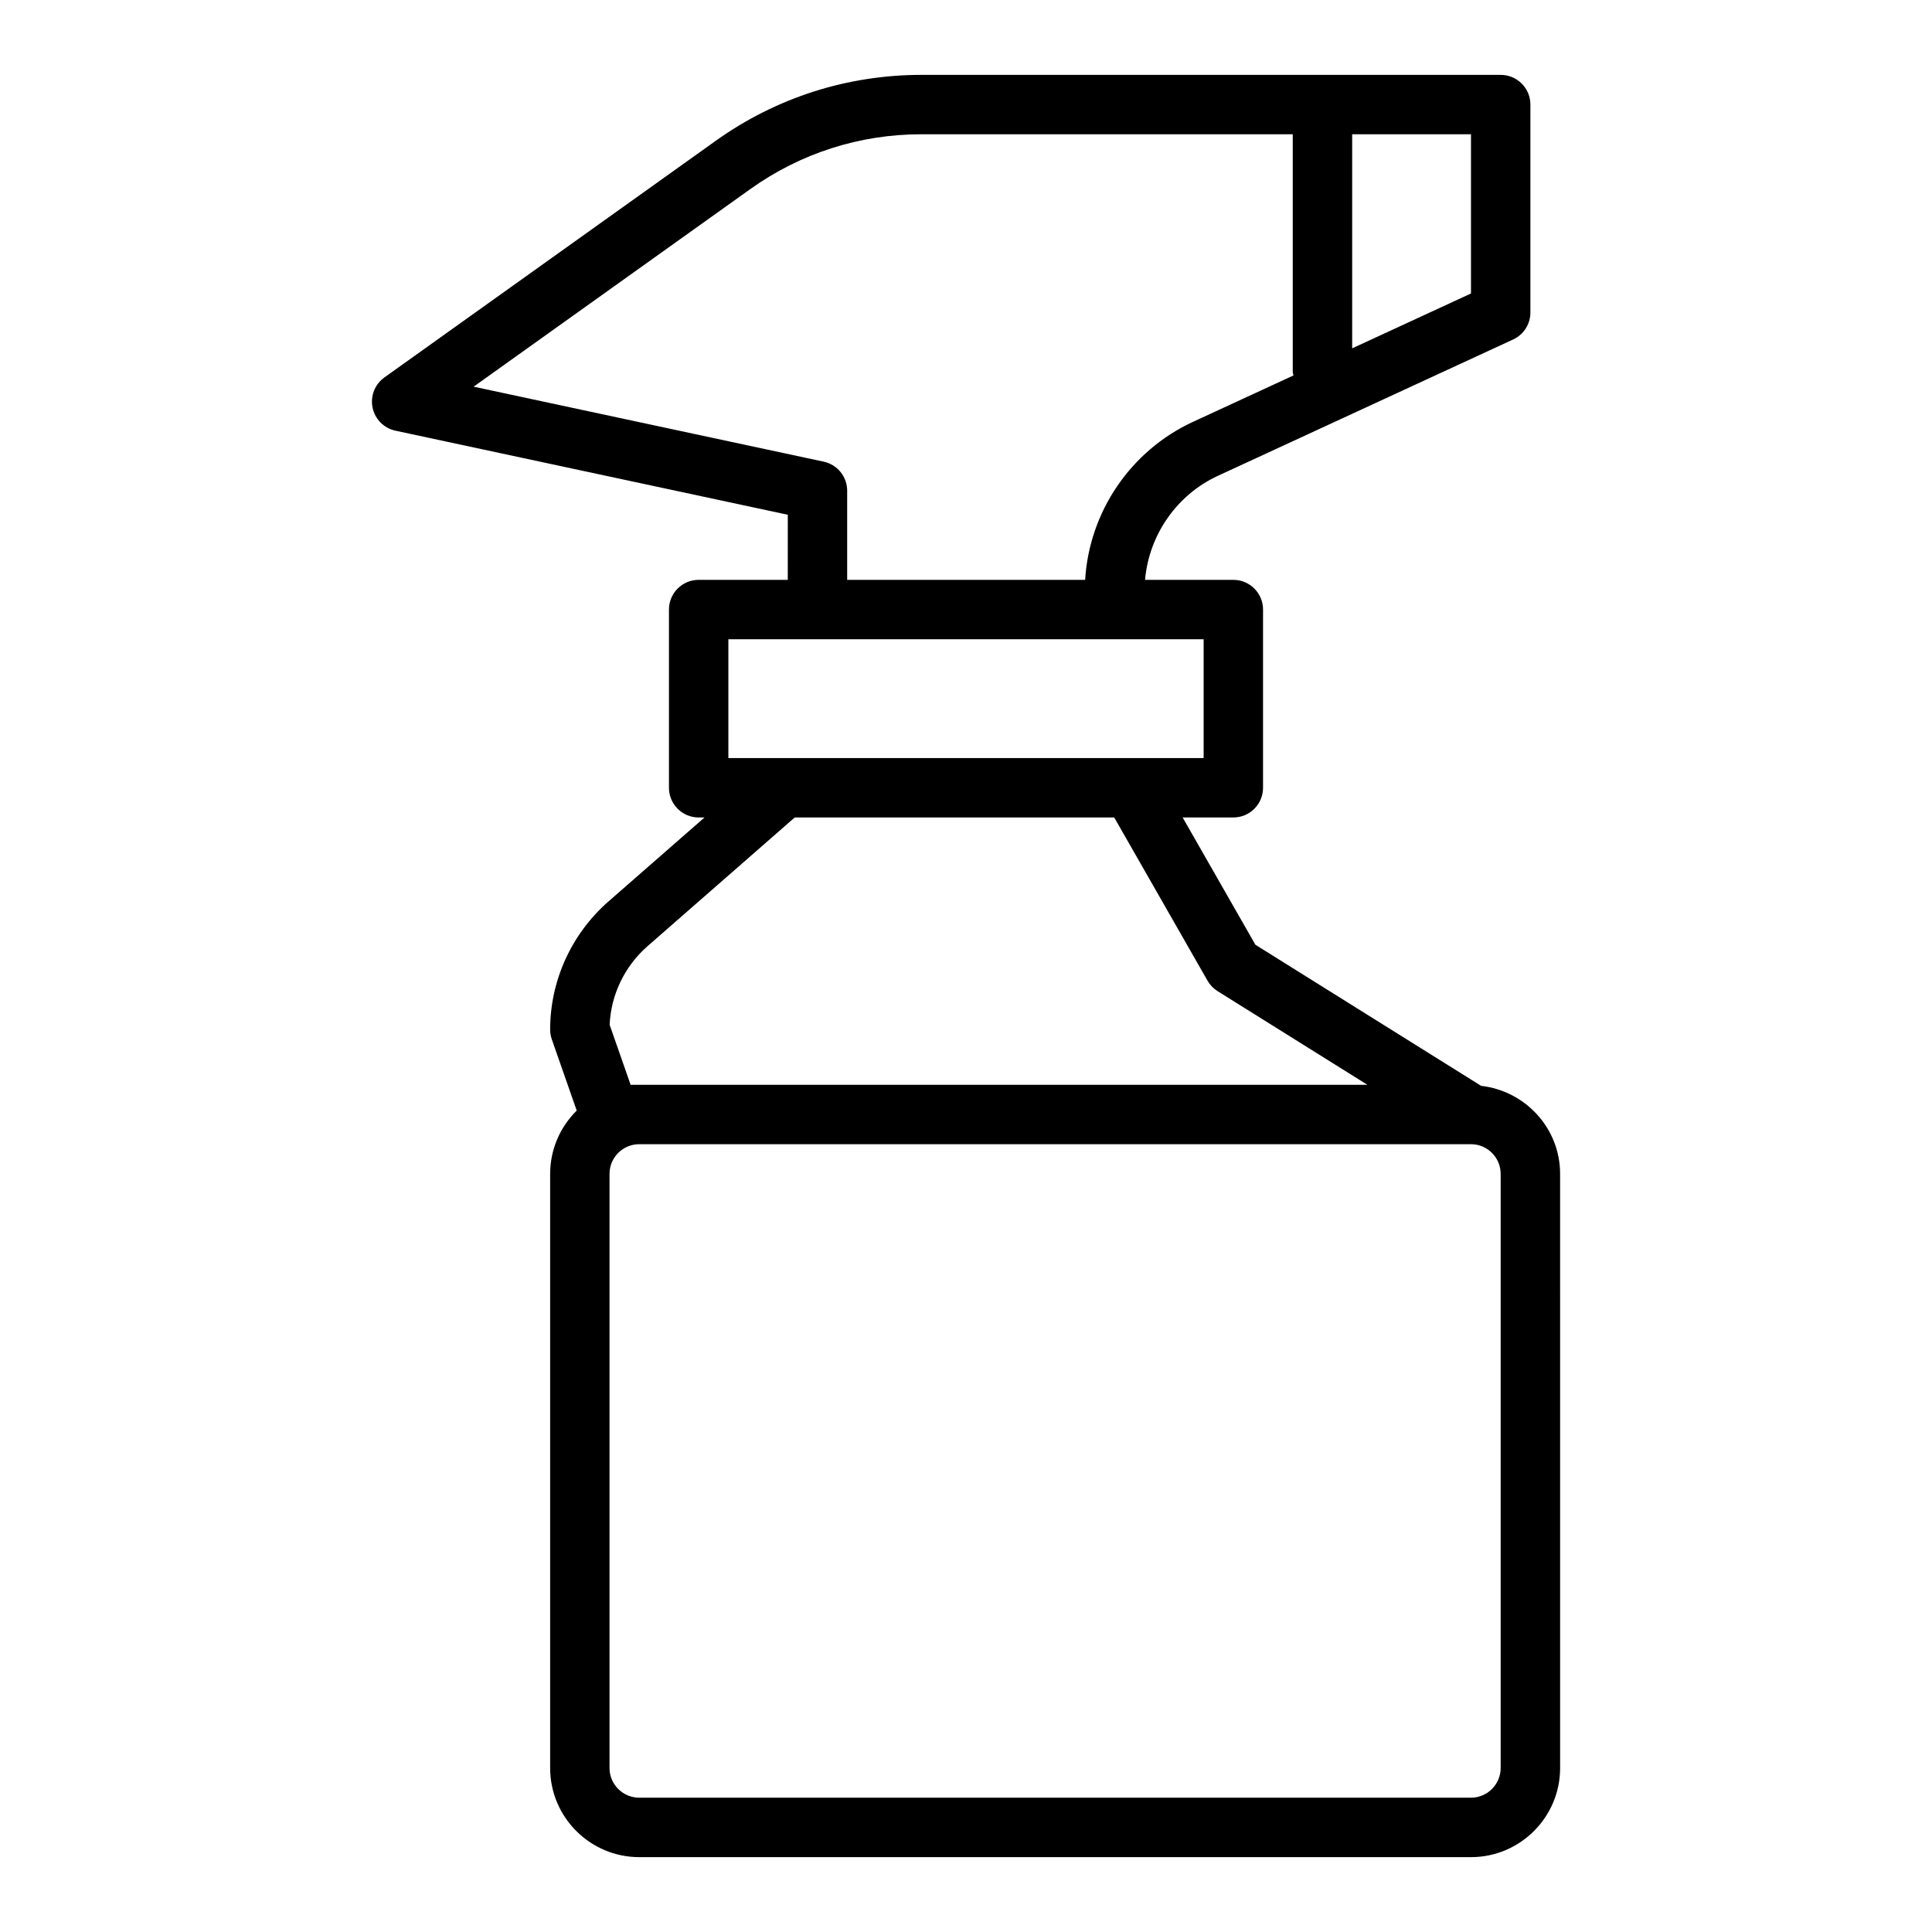
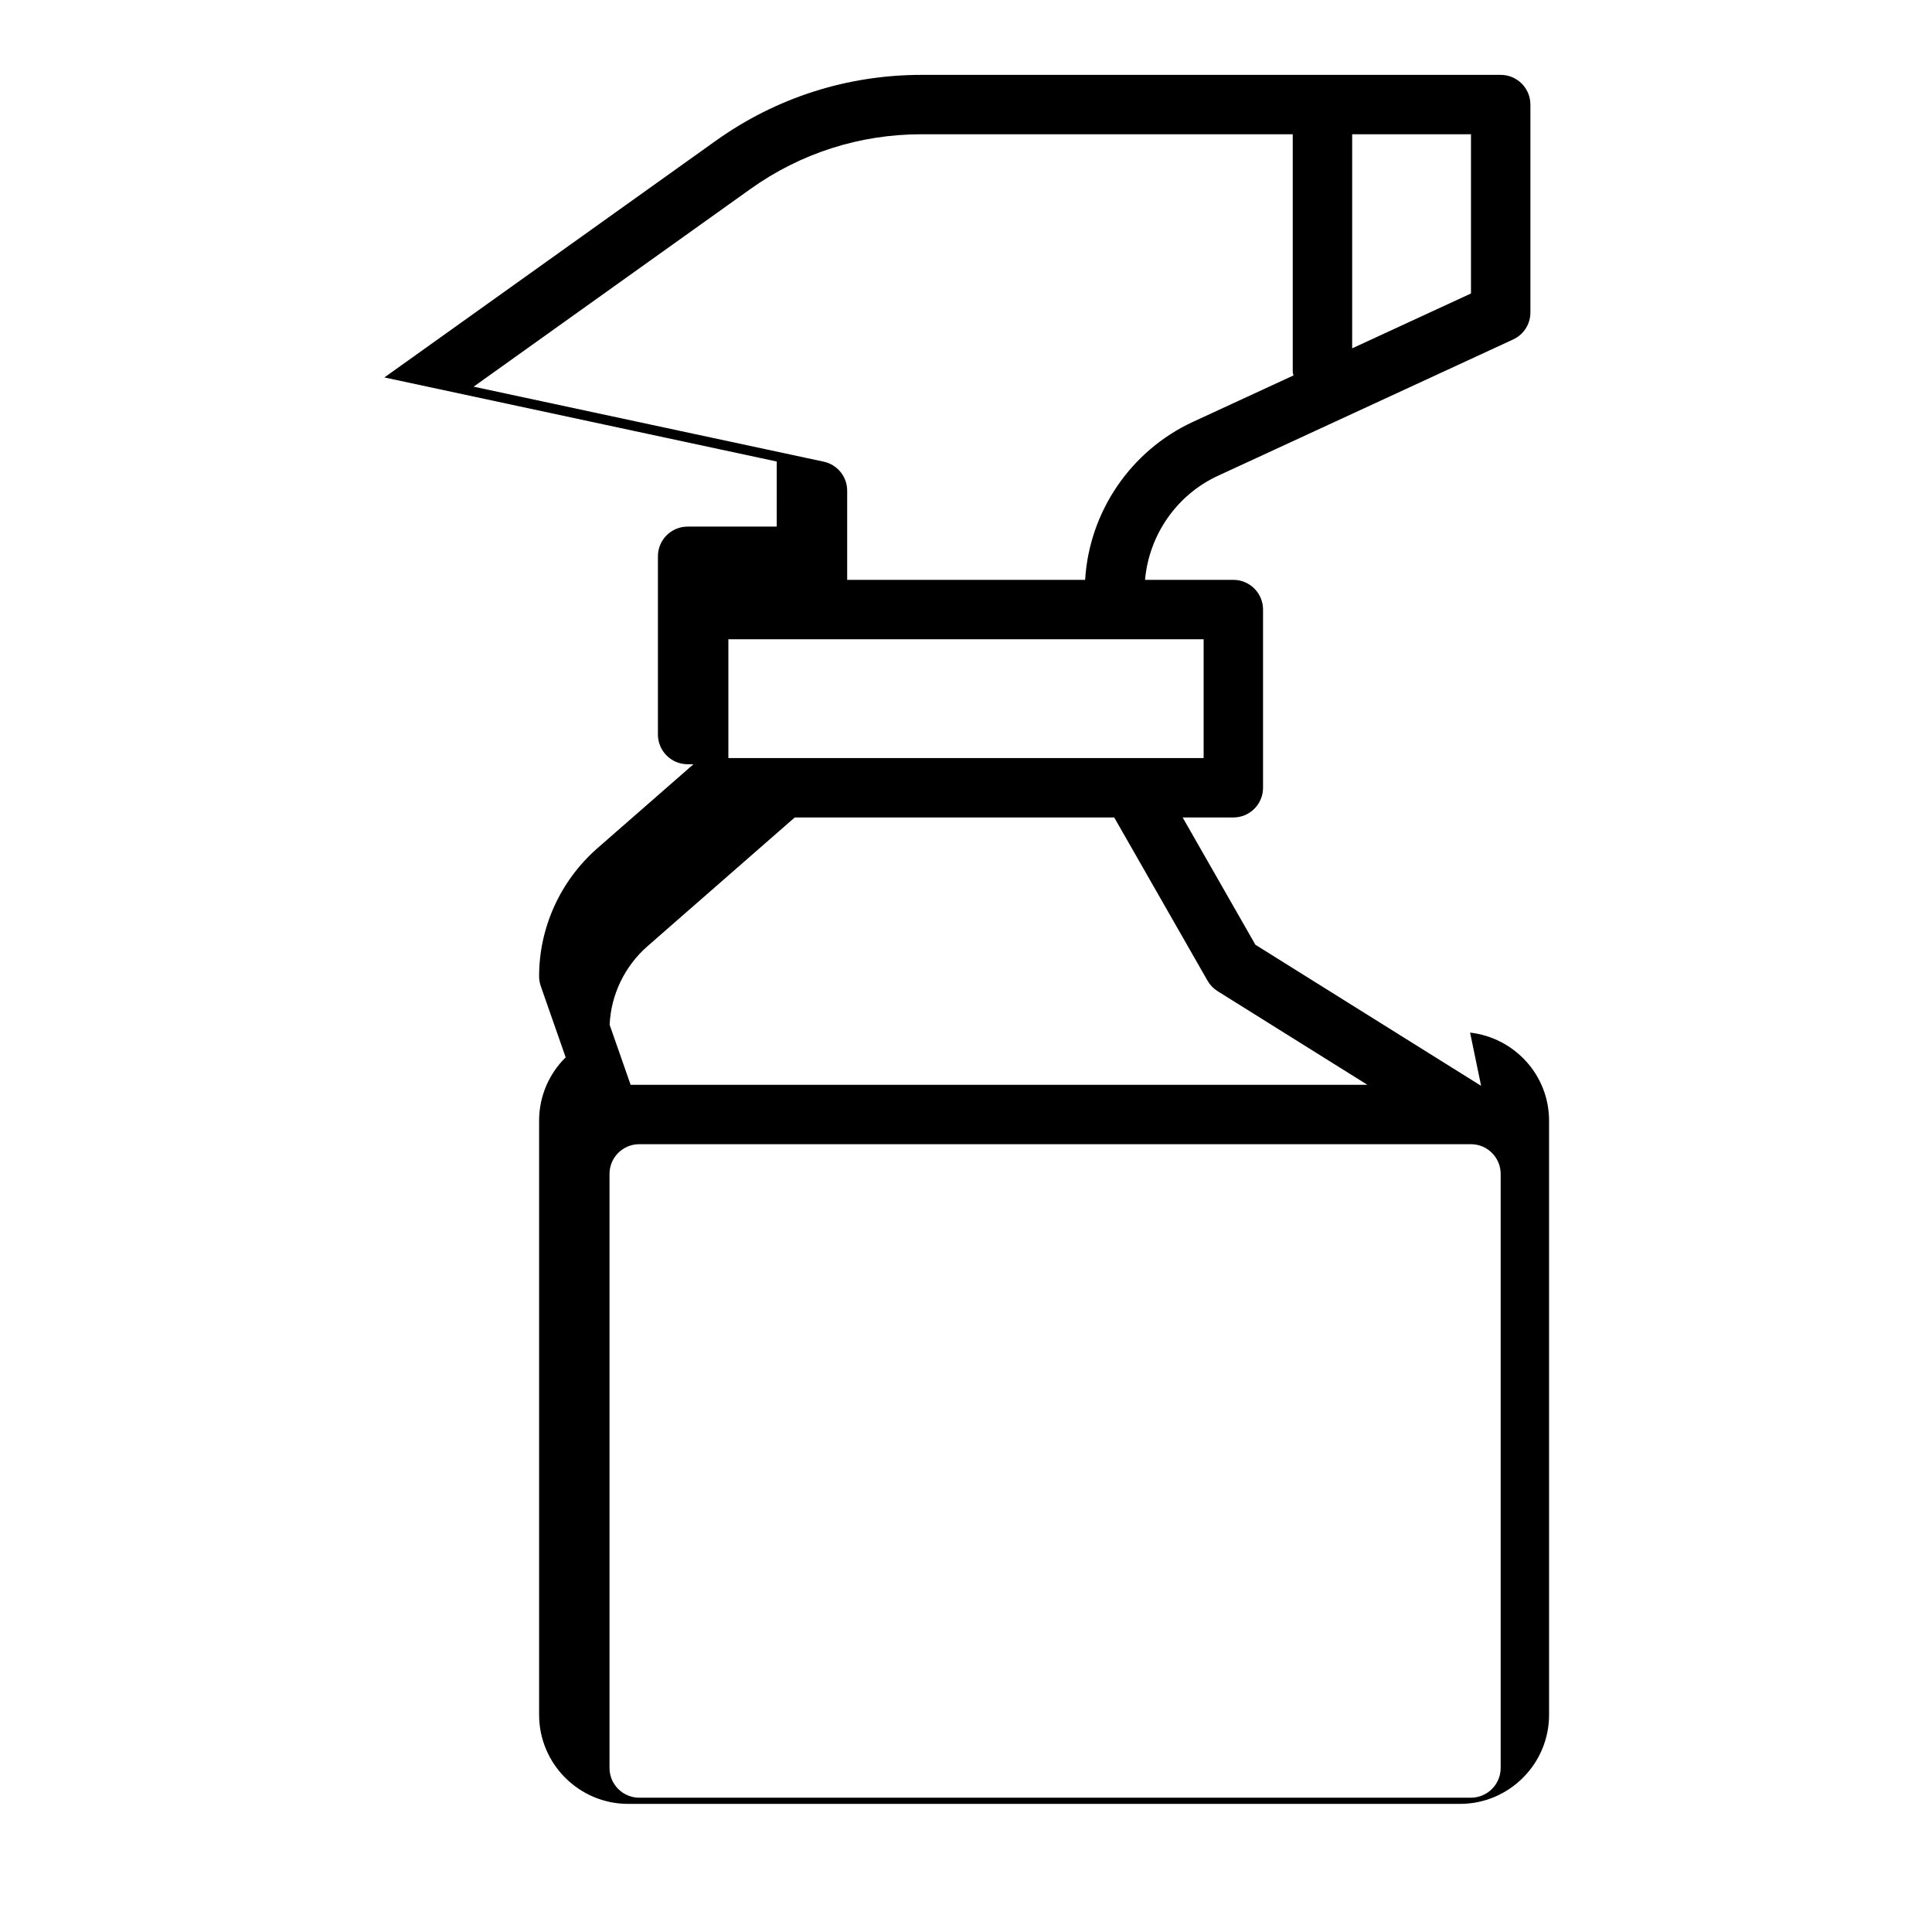
<svg xmlns="http://www.w3.org/2000/svg" fill="#000000" width="800px" height="800px" version="1.1" viewBox="144 144 512 512">
-   <path d="m536.51 431.76-59.812-37.387-19.285-33.734h13.434c4.348 0 7.871-3.523 7.871-7.871v-47.23c0-4.348-3.523-7.871-7.871-7.871h-23.402c1.051-11.871 8.348-22.5 19.305-27.57l78.246-36.133c2.789-1.285 4.574-4.074 4.574-7.148v-55.102c0-4.348-3.523-7.871-7.871-7.871h-153.5c-19.648 0-38.488 6.031-54.48 17.441l-87.852 62.742c-2.535 1.812-3.766 4.953-3.133 8.008 0.629 3.051 3.008 5.445 6.059 6.102l103.98 22.281-0.004 17.25h-23.617c-4.348 0-7.871 3.523-7.871 7.871v47.23c0 4.348 3.523 7.871 7.871 7.871h1.551l-25.574 22.359c-9.746 8.602-15.336 20.938-15.336 33.844 0 0.883 0.148 1.762 0.441 2.598l6.598 18.875c-4.336 4.285-7.039 10.223-7.039 16.789v157.44c0 13.023 10.594 23.617 23.617 23.617h220.42c13.023 0 23.617-10.594 23.617-23.617l-0.004-157.44c0-12.102-9.184-21.992-20.93-23.344zm-2.684-252.18v42.195l-31.488 14.539v-56.734zm-171.54 86.766-92.77-19.875 73.34-52.375c13.309-9.496 28.984-14.516 45.336-14.516h98.398v62.977c0 0.332 0.148 0.617 0.191 0.941l-26.641 12.301c-16.52 7.641-27.492 23.859-28.566 41.863h-63.066v-23.617c0.004-3.715-2.594-6.918-6.223-7.699zm-25.262 47.059h125.95v31.488h-125.95zm-25.902 118.08-5.562-15.906c0.348-7.93 3.941-15.449 9.957-20.758l39.102-34.188h84.66l24.734 43.266c0.645 1.129 1.562 2.078 2.664 2.769l39.699 24.816zm230.57 181.05c0 4.344-3.531 7.871-7.871 7.871h-220.42c-4.34 0-7.871-3.527-7.871-7.871v-157.44c0-4.344 3.531-7.871 7.871-7.871h220.42c4.34 0 7.871 3.527 7.871 7.871z" />
+   <path d="m536.51 431.76-59.812-37.387-19.285-33.734h13.434c4.348 0 7.871-3.523 7.871-7.871v-47.23c0-4.348-3.523-7.871-7.871-7.871h-23.402c1.051-11.871 8.348-22.5 19.305-27.57l78.246-36.133c2.789-1.285 4.574-4.074 4.574-7.148v-55.102c0-4.348-3.523-7.871-7.871-7.871h-153.5c-19.648 0-38.488 6.031-54.48 17.441l-87.852 62.742l103.98 22.281-0.004 17.25h-23.617c-4.348 0-7.871 3.523-7.871 7.871v47.23c0 4.348 3.523 7.871 7.871 7.871h1.551l-25.574 22.359c-9.746 8.602-15.336 20.938-15.336 33.844 0 0.883 0.148 1.762 0.441 2.598l6.598 18.875c-4.336 4.285-7.039 10.223-7.039 16.789v157.44c0 13.023 10.594 23.617 23.617 23.617h220.42c13.023 0 23.617-10.594 23.617-23.617l-0.004-157.44c0-12.102-9.184-21.992-20.93-23.344zm-2.684-252.18v42.195l-31.488 14.539v-56.734zm-171.54 86.766-92.77-19.875 73.34-52.375c13.309-9.496 28.984-14.516 45.336-14.516h98.398v62.977c0 0.332 0.148 0.617 0.191 0.941l-26.641 12.301c-16.52 7.641-27.492 23.859-28.566 41.863h-63.066v-23.617c0.004-3.715-2.594-6.918-6.223-7.699zm-25.262 47.059h125.95v31.488h-125.95zm-25.902 118.08-5.562-15.906c0.348-7.93 3.941-15.449 9.957-20.758l39.102-34.188h84.66l24.734 43.266c0.645 1.129 1.562 2.078 2.664 2.769l39.699 24.816zm230.57 181.05c0 4.344-3.531 7.871-7.871 7.871h-220.42c-4.34 0-7.871-3.527-7.871-7.871v-157.44c0-4.344 3.531-7.871 7.871-7.871h220.42c4.34 0 7.871 3.527 7.871 7.871z" />
</svg>